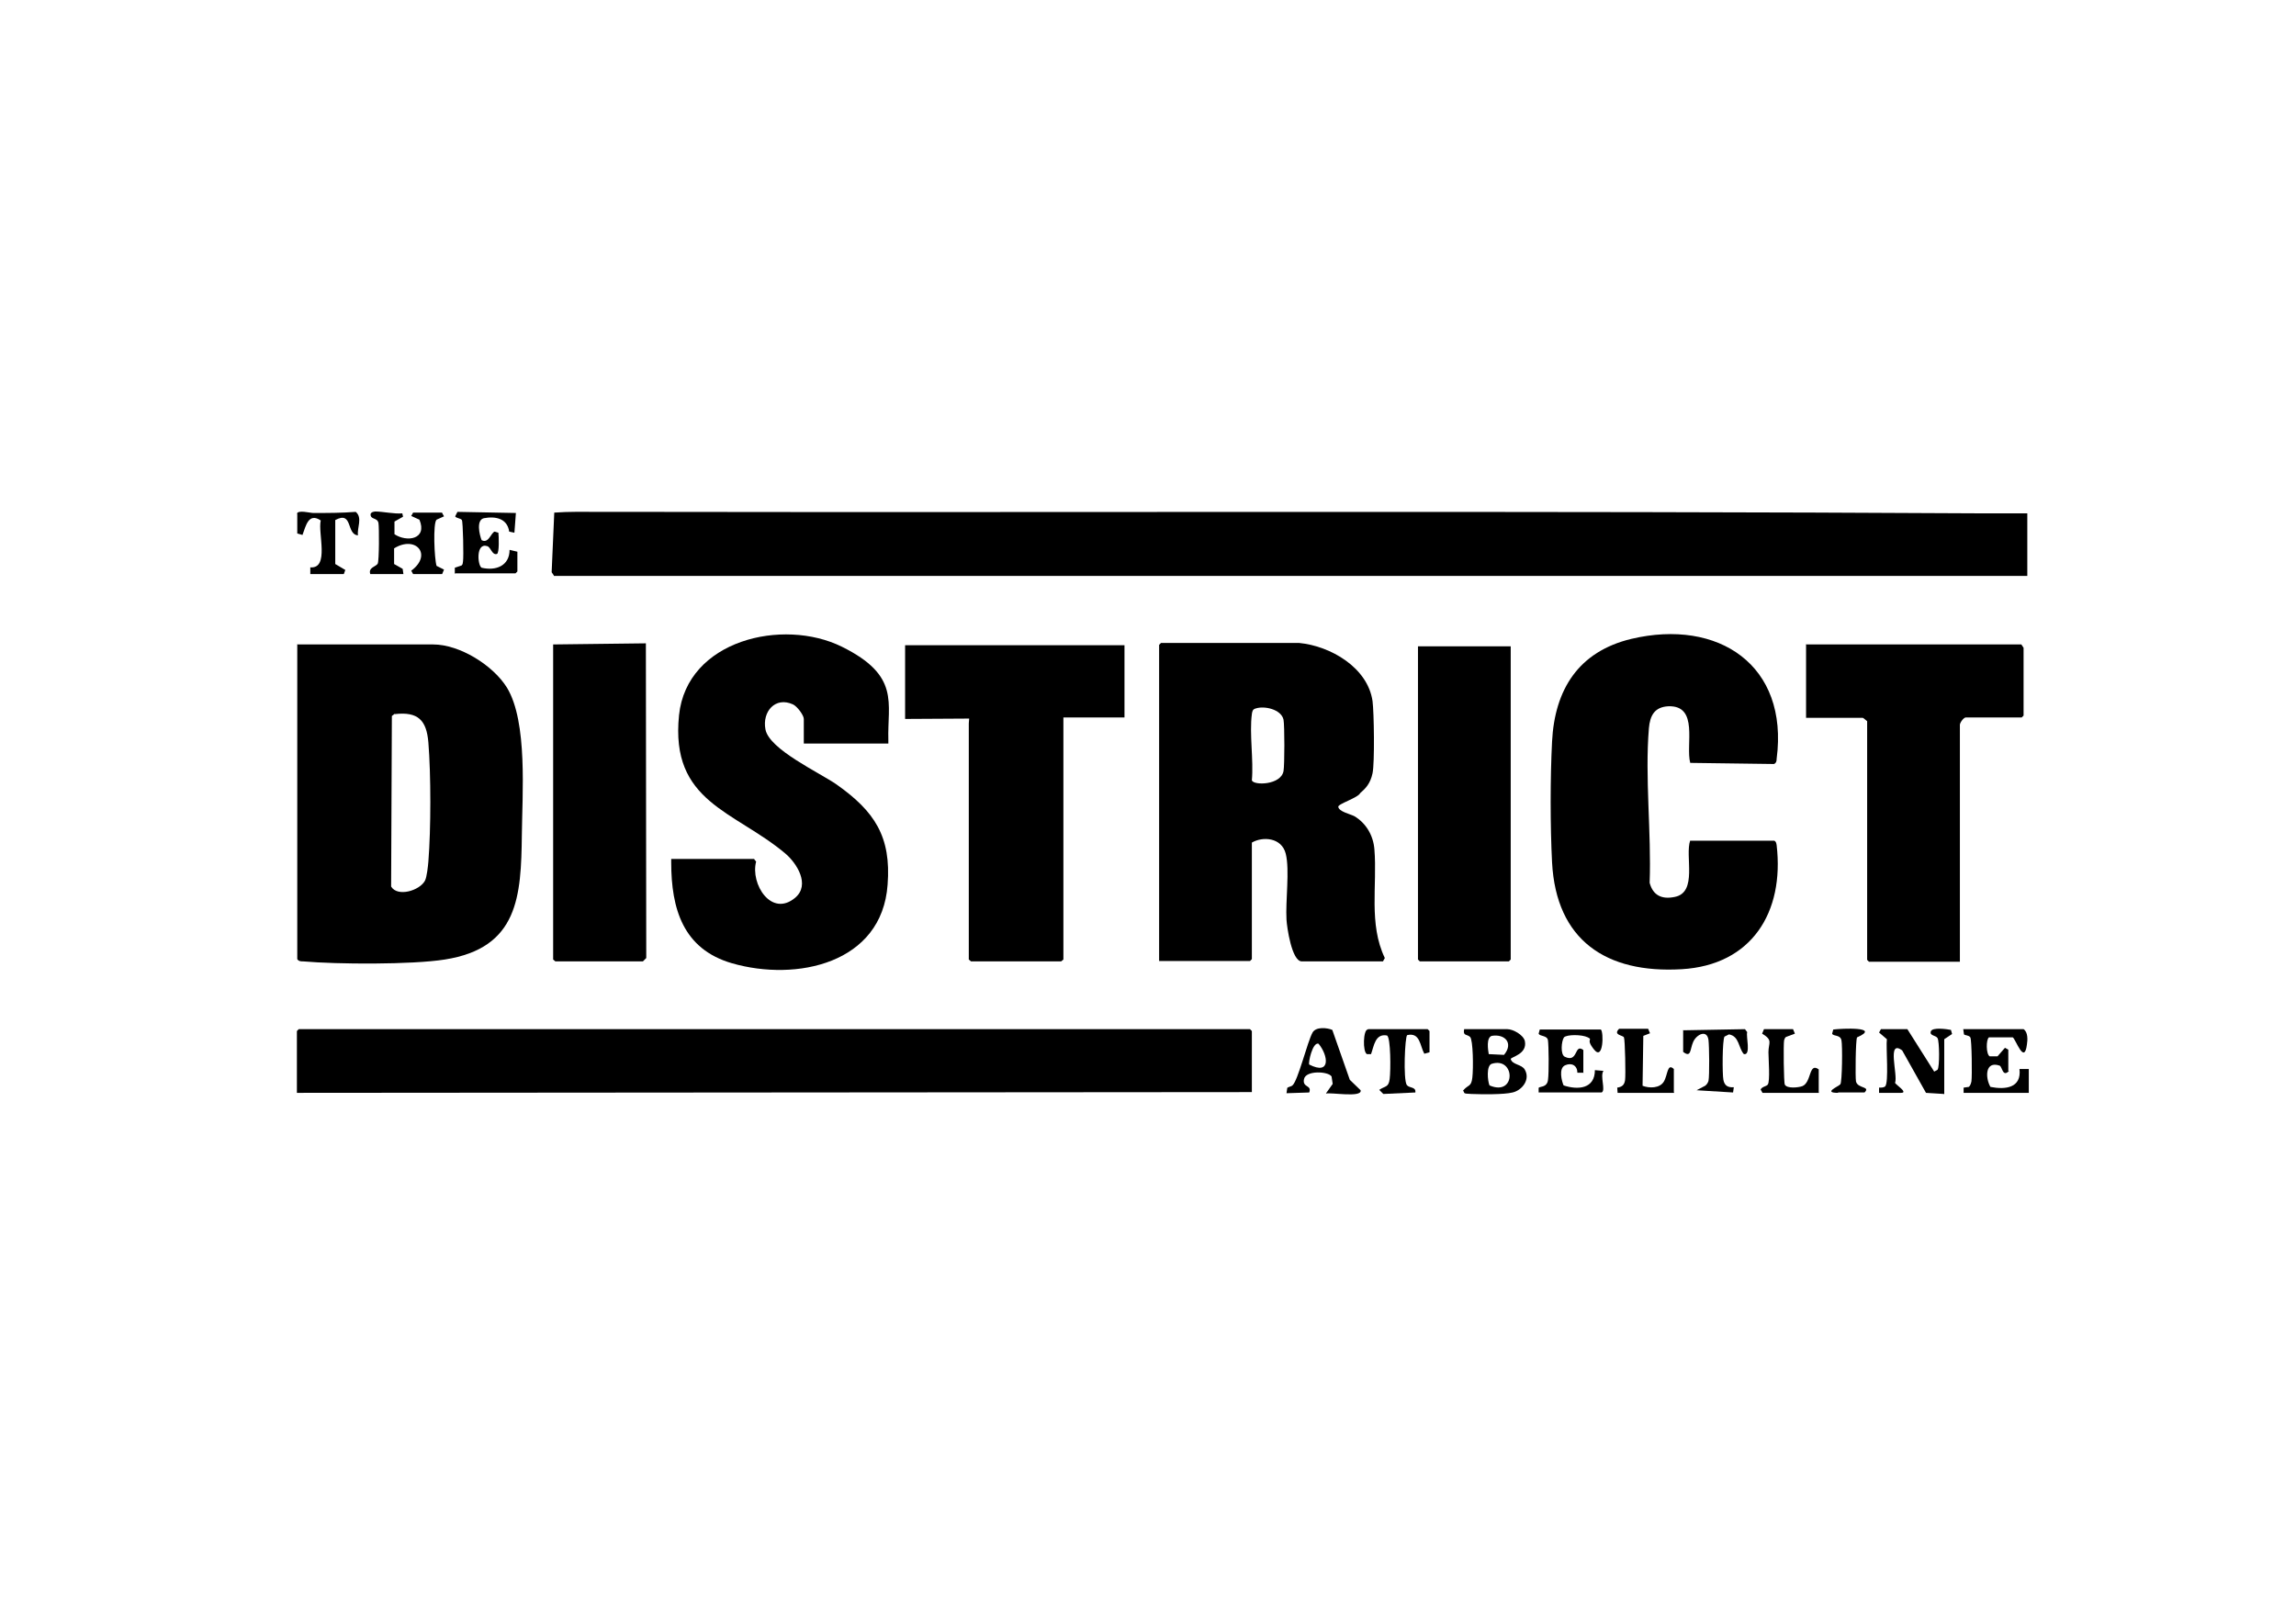
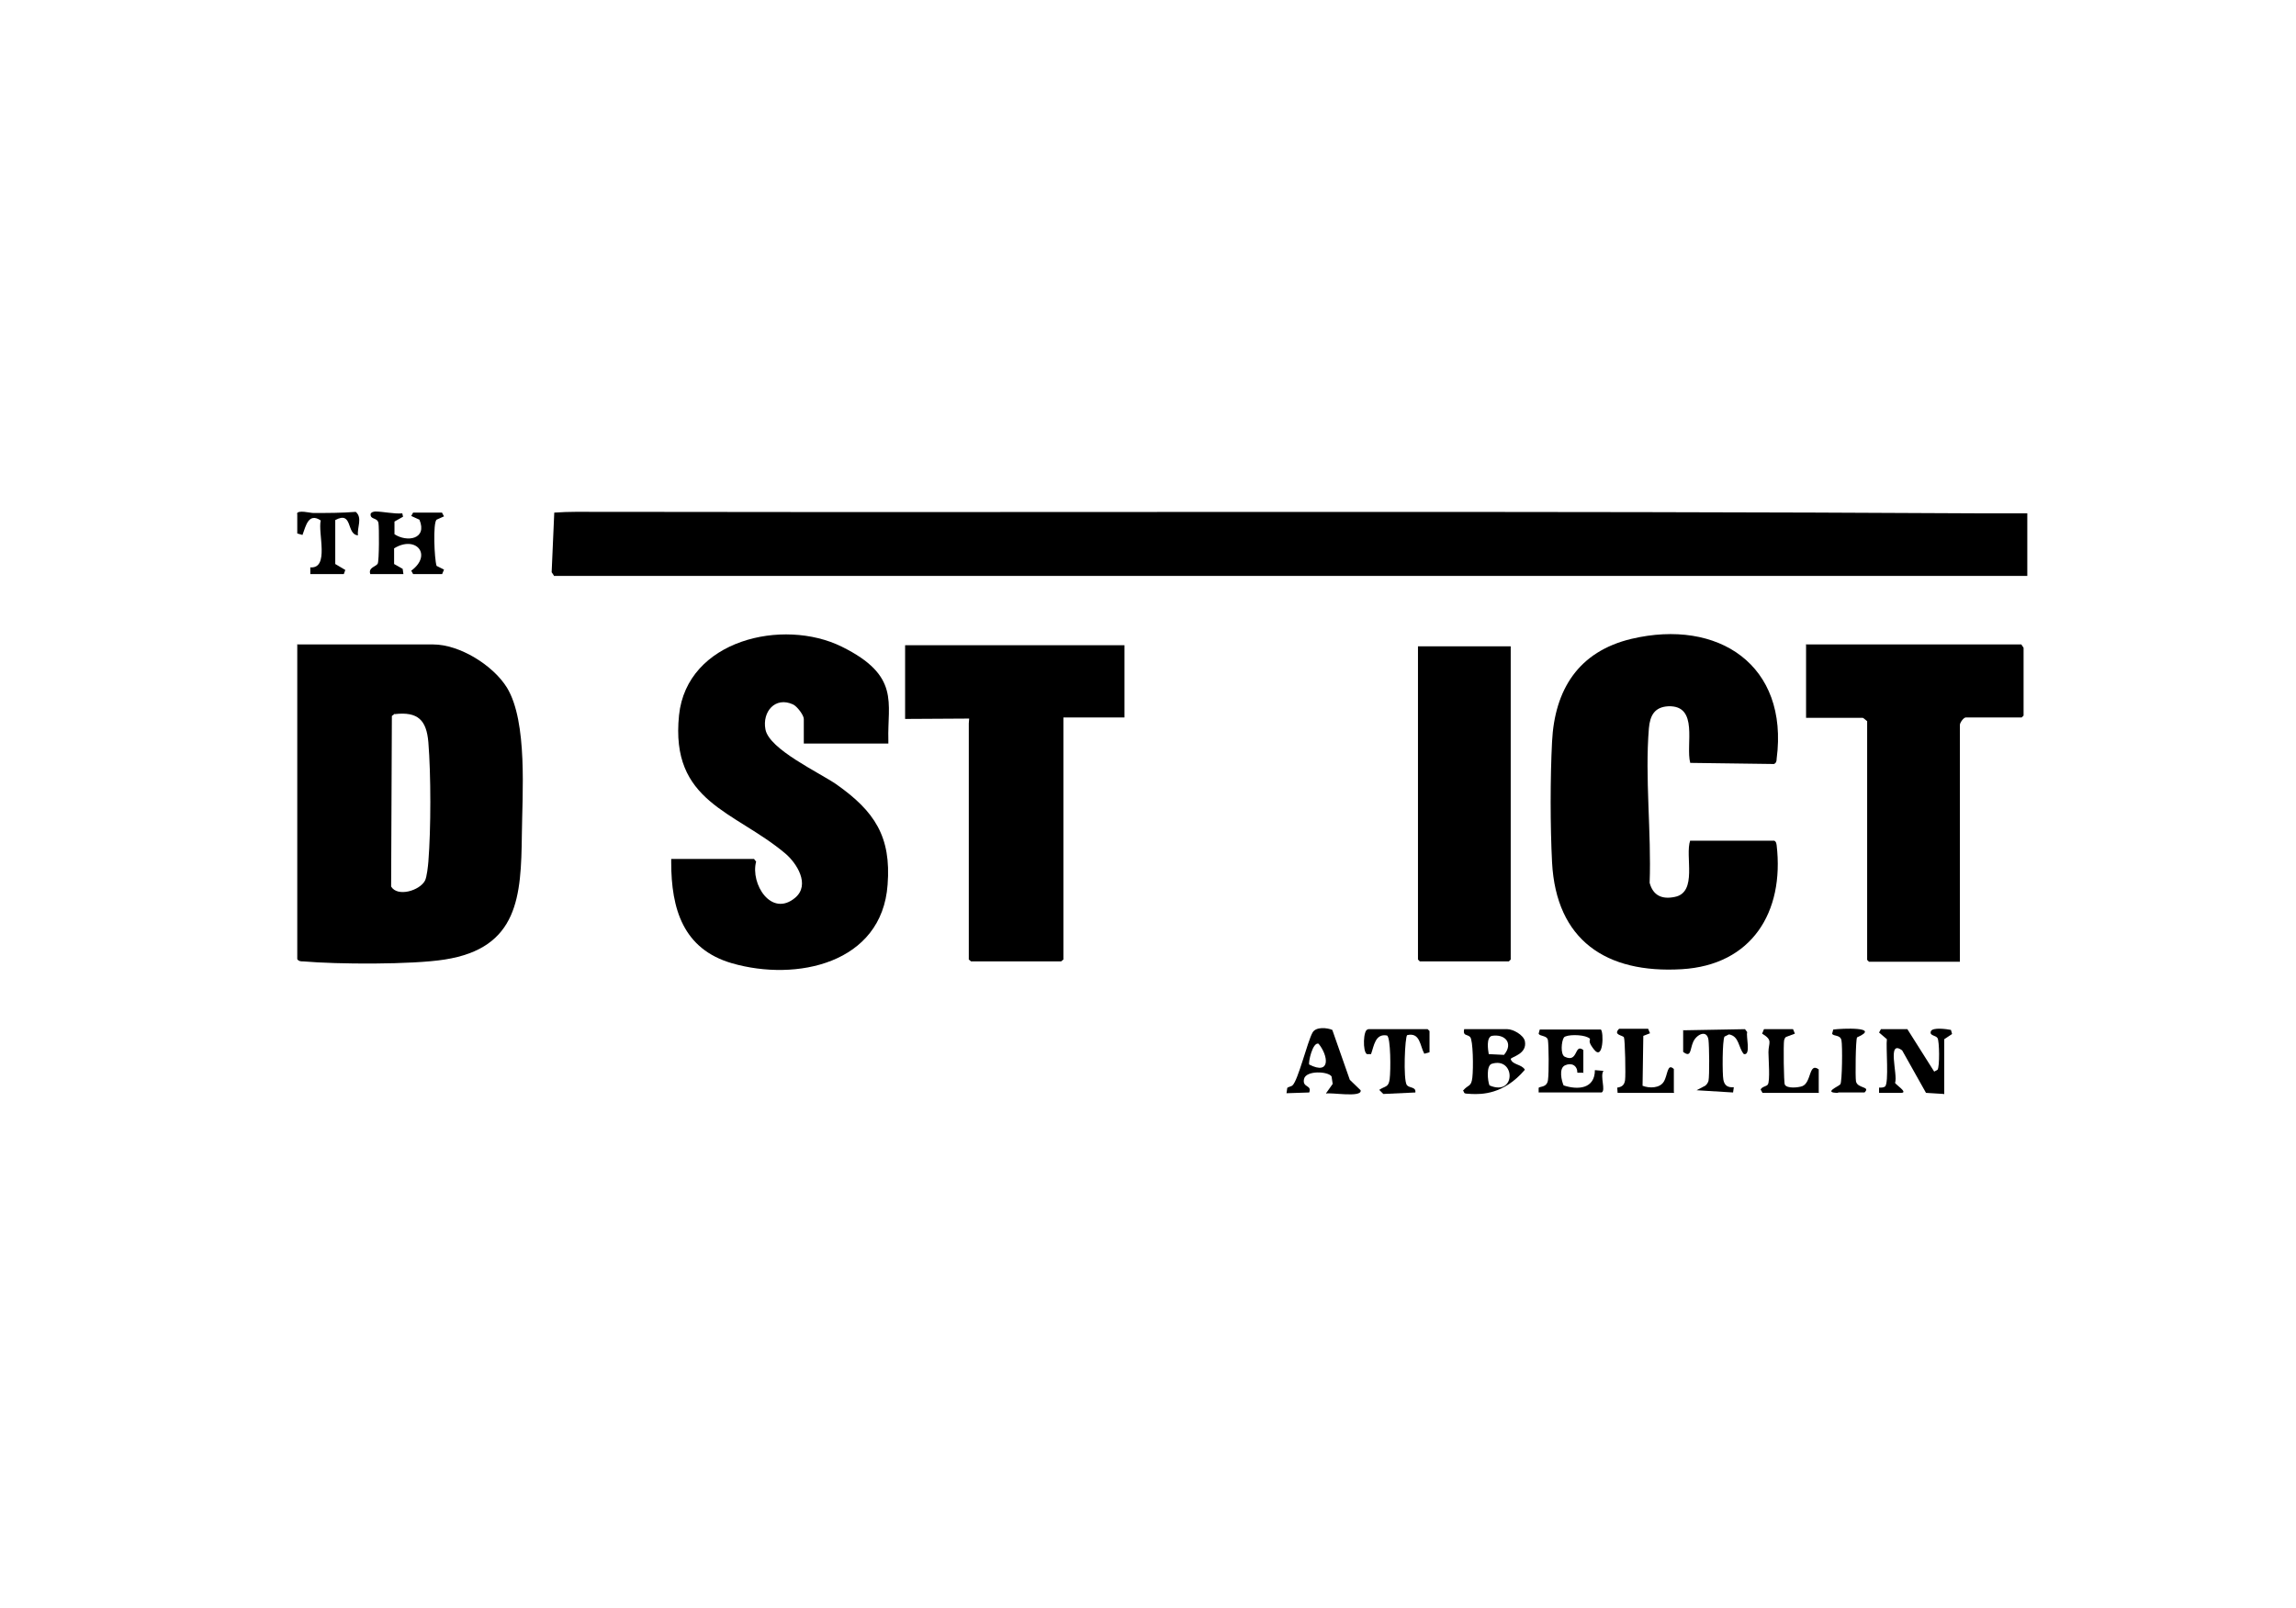
<svg xmlns="http://www.w3.org/2000/svg" width="464" height="325" viewBox="0 0 464 325" fill="none">
  <g clip-path="url(#clip0_1190_1399)">
    <path d="M111.935 116.323L111.484 115.645L112.011 103.602C115.022 103.376 118.032 103.452 121.043 103.452C122.699 103.452 124.43 103.452 126.086 103.452C217.763 103.602 309.366 103.226 400.968 103.753C403.677 103.753 409.699 103.753 409.699 103.753V116.398H111.935V116.323Z" fill="black" />
    <path d="M60 130.247H87.548C92.892 130.247 99.667 134.462 102.452 138.979C106.667 145.903 105.538 160.581 105.462 168.71C105.312 181.129 104.785 191.591 89.882 193.925C83.258 194.979 68.129 194.903 61.28 194.301C60.828 194.301 60.376 194.301 60.075 193.849V130.172L60 130.247ZM79.796 144.247L79.194 144.699L79.043 179.172C80.323 181.355 84.839 180 85.892 177.968C86.269 177.215 86.495 175.032 86.57 174.129C87.097 167.505 87.097 156.591 86.57 150.043C86.194 145.527 84.462 143.796 79.796 144.323V144.247Z" fill="black" />
-     <path d="M60 220.871V208.376L60.376 208H252.613L252.989 208.376V220.72L60 220.871Z" fill="black" />
-     <path d="M262.548 129.946C268.871 130.548 276.398 134.914 277.376 141.688C277.677 143.946 277.828 154.183 277.376 156.29C276.925 158.398 275.946 159.376 274.892 160.28C274.441 161.258 270.376 162.462 270.452 163.065C270.602 164.043 272.785 164.495 273.688 164.946C276.097 166.376 277.527 168.86 277.753 171.645C278.355 178.946 276.548 186.699 279.86 193.624L279.484 194.301H263.075C261.043 194.301 260.065 187.301 259.989 185.871C259.763 182.108 260.667 175.86 259.839 172.548C259.011 169.237 255.172 169.011 252.989 170.29V193.849L252.613 194.226H234.247V130.323L234.624 129.946H262.548ZM253.742 143.194C253.14 143.344 253.065 143.796 252.989 144.323C252.462 148.312 253.366 153.581 252.989 157.72C253.366 158.774 258.86 158.699 259.387 155.839C259.613 154.634 259.613 146.581 259.387 145.452C258.935 143.344 255.473 142.591 253.742 143.194Z" fill="black" />
    <path d="M341.581 169.914H358.591C358.968 170.14 358.968 170.441 359.043 170.817C360.624 184.366 354 195.054 339.849 195.882C324.57 196.785 314.484 190.011 313.656 174.28C313.28 166.978 313.28 157.194 313.656 149.892C314.183 139.355 319 131.677 329.688 129.118C347.226 124.978 361.527 134.387 359.043 153.355C359.043 153.806 358.968 154.183 358.516 154.409L341.581 154.183C340.602 150.57 343.387 142.516 337.14 142.742C334.355 142.892 333.452 144.624 333.226 147.183C332.398 157.118 333.753 168.333 333.376 178.419C334.054 180.978 335.86 181.806 338.419 181.28C343.161 180.376 340.452 173 341.581 169.839V169.914Z" fill="black" />
    <path d="M152.43 173.677L152.806 174.129C151.602 178.645 155.892 185.495 160.71 181.43C163.796 178.796 161.011 174.43 158.677 172.473C148.366 163.817 135.419 162.161 137.226 144.548C138.806 129.344 158.226 124.828 170.118 130.699C182.011 136.57 179.301 142.065 179.527 149.591V150.269H162.441V149.892V145.301C162.441 144.548 161.086 142.742 160.258 142.366C156.645 140.71 154.011 143.871 154.688 147.409C155.441 151.473 165.602 156.14 169.064 158.548C176.742 163.968 180.129 169.086 179.376 178.796C178.247 194.753 160.935 198.441 147.914 194.677C138.054 191.817 135.645 183.688 135.645 174.28V173.602H152.43V173.677Z" fill="black" />
    <path d="M182.914 130.398H227.247V144.624V145H214.903V145.677V193.925L214.452 194.301H196.237L195.785 193.925V146.204L195.86 145.226L182.914 145.301V144.849V130.398Z" fill="black" />
    <path d="M364.914 130.247H408.495L408.946 130.925V144.624L408.57 145H397.28C396.828 145 396.075 146.054 396.075 146.505V194.376H377.71L377.333 194V145.753C377.107 145.602 376.581 145.075 376.43 145.075H364.989V130.323L364.914 130.247Z" fill="black" />
    <path d="M286.559 130.624H305.301V193.925L304.925 194.301H286.935L286.559 193.925V130.624Z" fill="black" />
-     <path d="M111.785 130.247L130.527 130.021V130.699L130.602 193.624L129.925 194.301H112.237L111.785 193.925V130.247Z" fill="black" />
    <path d="M89.355 103.677L89.731 104.355L88.226 105.032C87.473 105.71 87.774 112.935 88.226 114.366L89.731 115.118L89.355 116.022H83.484L83.108 115.344C87.473 112.108 84.011 108.118 79.645 110.828V113.989L81.376 114.968L81.527 116.022H74.828C74.376 114.667 76.032 114.516 76.333 113.914C76.634 113.312 76.634 106.538 76.484 105.71C76.258 104.505 74.753 105.108 74.903 103.828C75.129 103.452 75.43 103.452 75.806 103.376C77.387 103.376 79.645 103.903 81.301 103.753L81.452 104.43L79.72 105.409V107.968C82.204 109.624 86.419 109.022 84.763 105.032L83.108 104.28L83.484 103.602H89.355V103.677Z" fill="black" />
-     <path d="M295.892 208H304.624C305.753 208 307.86 209.129 308.161 210.409C308.688 213.043 305.452 213.57 305.301 214.022C305.602 215.226 307.559 215.075 308.161 216.204C309.29 218.161 307.634 220.344 305.677 220.796C303.871 221.247 299.355 221.172 297.398 221.097C295.441 221.022 296.118 220.946 295.667 220.419C296.72 219.14 297.323 219.742 297.548 217.785C297.774 215.828 297.699 210.183 297.097 209.581C296.495 208.978 295.591 209.43 295.892 208ZM301.462 209.355C300.333 209.731 300.71 212.14 300.86 213.043L303.946 213.194C305.903 210.86 304.172 208.903 301.462 209.355ZM301.462 215C300.333 215.376 300.634 218.462 301.011 219.366C306.43 221.699 306.28 213.495 301.462 215Z" fill="black" />
+     <path d="M295.892 208H304.624C305.753 208 307.86 209.129 308.161 210.409C308.688 213.043 305.452 213.57 305.301 214.022C305.602 215.226 307.559 215.075 308.161 216.204C303.871 221.247 299.355 221.172 297.398 221.097C295.441 221.022 296.118 220.946 295.667 220.419C296.72 219.14 297.323 219.742 297.548 217.785C297.774 215.828 297.699 210.183 297.097 209.581C296.495 208.978 295.591 209.43 295.892 208ZM301.462 209.355C300.333 209.731 300.71 212.14 300.86 213.043L303.946 213.194C305.903 210.86 304.172 208.903 301.462 209.355ZM301.462 215C300.333 215.376 300.634 218.462 301.011 219.366C306.43 221.699 306.28 213.495 301.462 215Z" fill="black" />
    <path d="M392.839 221.097L389.226 220.871L384.409 212.29C381.247 209.957 383.581 217.258 382.979 218.839C382.979 219.14 385.763 220.871 384.183 220.871H379.742V219.817C380.194 219.817 380.645 219.817 380.946 219.591C381.774 218.914 381.097 211.538 381.323 210.032L379.742 208.677L380.118 208H385.462L390.882 216.581L391.559 216.204C392.011 215.602 391.936 210.409 391.559 209.806C391.183 209.204 389.903 209.355 390.204 208.452C390.505 207.548 393.516 208 394.269 208.151L394.495 208.979L392.914 210.032V221.172L392.839 221.097Z" fill="black" />
-     <path d="M406.011 216.43C404.731 217.785 404.656 215.677 404.129 215.376C401.118 214.323 401.194 217.86 402.247 219.667C405.258 220.269 408.57 219.892 408.118 216.054H410V220.871H396.828V219.817L397.882 219.667C398.183 219.441 398.333 218.914 398.409 218.538C398.559 217.559 398.484 210.108 398.183 209.656C397.882 209.204 397.129 209.28 396.903 209.054L396.753 208H408.946C409.849 208.602 409.774 210.183 409.624 211.086C409.097 215.301 407.366 210.032 406.763 209.656H401.946C401.344 210.108 401.344 213.043 402.097 213.495H403.677L405.183 211.763L405.86 212.14V216.43H406.011Z" fill="black" />
    <path d="M320.054 216.806H318.774C318.774 215.376 317.645 214.699 316.29 215.301C314.935 215.903 315.613 218.538 315.989 219.366C318.925 220.344 322.312 220.043 322.312 216.28L324.043 216.43C323.29 217.484 324.57 220.419 323.667 220.796H310.946V219.892C311.021 219.516 312.602 219.892 312.828 218.312C313.054 216.731 312.978 211.312 312.828 210.258C312.677 209.204 311.172 209.505 310.946 208.903L311.172 208.075H323.516C324.118 208.527 324.043 214.473 322.161 212.14C320.28 209.806 322.086 210.258 320.882 209.656C319.677 209.054 316.667 209.054 316.065 209.656C315.538 210.409 315.312 213.118 316.215 213.57C319 214.925 318.097 210.785 319.978 212.215V216.882L320.054 216.806Z" fill="black" />
-     <path d="M91.914 116.021V114.742L93.269 114.29C93.57 114.064 93.495 113.763 93.57 113.462C93.721 112.559 93.57 105.484 93.344 105.108C93.118 104.731 92.14 104.731 91.989 104.355L92.441 103.452L104.258 103.677L103.957 107.667L102.903 107.441C102.527 104.806 100.194 104.28 97.785 104.731C96.204 105.108 96.882 108.043 97.333 109.172C98.763 109.925 99.215 107.667 99.968 107.441L100.72 107.667C100.796 108.269 100.946 111.806 100.419 111.957C99.441 112.258 99.215 110.602 98.462 110.376C96.129 109.624 96.505 114.29 97.333 114.742C100.194 115.419 102.979 114.366 102.979 111.129L104.559 111.505V115.495L104.183 115.871H91.989L91.914 116.021Z" fill="black" />
    <path d="M268.043 220.871L269.323 219.065L269.097 217.559C268.419 216.505 263.903 216.28 263.527 218.086C263.151 219.892 265.183 219.215 264.581 220.796L259.989 220.946L260.14 219.892C260.29 219.667 260.968 219.591 261.194 219.366C262.323 218.387 264.204 210.559 265.258 208.677C265.935 207.473 268.194 207.699 269.247 208.151L272.785 218.237L274.968 220.344C275.344 221.925 268.871 220.72 267.968 221.022L268.043 220.871ZM264.581 215.151C269.021 217.409 268.419 213.269 266.462 210.936C265.258 210.559 264.355 214.774 264.581 215.151Z" fill="black" />
    <path d="M276.473 208H288.516L288.893 208.376V212.667L287.839 212.968C286.936 211.312 287.011 208.602 284.376 209.204C283.925 209.505 283.548 218.161 284.301 219.29C284.828 219.968 286.183 219.591 286.032 220.796L279.559 221.097L278.731 220.269C279.936 219.441 280.613 219.817 280.839 218.086C281.065 216.355 281.065 209.731 280.312 209.28C277.903 208.828 277.677 211.387 277.075 213.043H276.247C275.344 212.591 275.495 208.075 276.398 208.075L276.473 208Z" fill="black" />
    <path d="M340.226 208.226L352.645 208L353.097 208.602C352.796 209.355 353.925 213.344 352.419 213.043C351.29 211.763 351.516 209.43 349.409 209.054L348.505 209.505C348.054 210.258 348.054 217.108 348.28 218.237C348.505 219.366 349.107 219.817 350.387 219.742L350.237 220.796L342.86 220.344L344.591 219.441C344.892 219.215 345.118 218.914 345.269 218.462C345.495 217.333 345.419 211.462 345.269 210.183C344.968 208 342.86 209.054 342.183 210.559C341.505 212.065 341.806 213.871 340.151 212.591V208.151L340.226 208.226Z" fill="black" />
    <path d="M338.344 220.871H326.903L326.828 219.817C327.806 219.667 328.258 219.29 328.409 218.312C328.559 217.333 328.409 210.108 328.183 209.656C327.957 209.204 325.925 209.204 327.204 207.925H333.075L333.452 208.828L332.097 209.355L331.946 219.441C333.301 219.968 335.409 219.968 336.237 218.613C337.064 217.258 336.914 214.774 338.269 216.054V220.72L338.344 220.871Z" fill="black" />
    <path d="M60 103.828C60.226 103 62.634 103.677 63.312 103.677C66.172 103.677 69.032 103.677 71.892 103.452C73.323 104.656 72.118 106.688 72.344 108.194C69.936 108.043 71.366 103.151 67.753 105.108V113.989L69.785 115.194L69.484 116.022H62.71V114.667C66.624 114.968 64.215 107.742 64.817 105.183C62.333 103.527 61.806 106.312 61.129 108.118L60.075 107.817V103.828H60Z" fill="black" />
    <path d="M367.624 220.871H356.183L355.806 220.194C356.108 219.591 356.935 219.591 357.237 219.215C357.763 218.613 357.387 213.871 357.387 212.667C357.387 210.71 358.366 210.258 356.108 208.903L356.484 208H362.355L362.731 208.903L360.925 209.581C360.699 209.731 360.624 210.032 360.548 210.258C360.398 211.011 360.473 218.839 360.699 219.215C361.151 220.043 363.409 219.817 364.237 219.516C366.118 218.763 365.516 214.624 367.548 216.129V220.796L367.624 220.871Z" fill="black" />
    <path d="M371.462 220.871C368.301 220.871 371.538 219.591 371.914 219.14C372.29 218.688 372.366 211.237 372.14 210.258C371.914 209.054 370.484 209.505 370.258 208.903L370.484 208.075C372.14 207.849 380.269 207.473 375.301 209.656C375 210.032 374.925 217.71 375.075 218.538C375.376 220.043 378.086 219.516 376.806 220.796C375 220.796 373.193 220.796 371.462 220.796V220.871Z" fill="black" />
  </g>
  <defs>
    <clipPath id="clip0_1190_1399">
      <rect width="350" height="244.624" fill="white" transform="translate(60 40)" />
    </clipPath>
  </defs>
</svg>